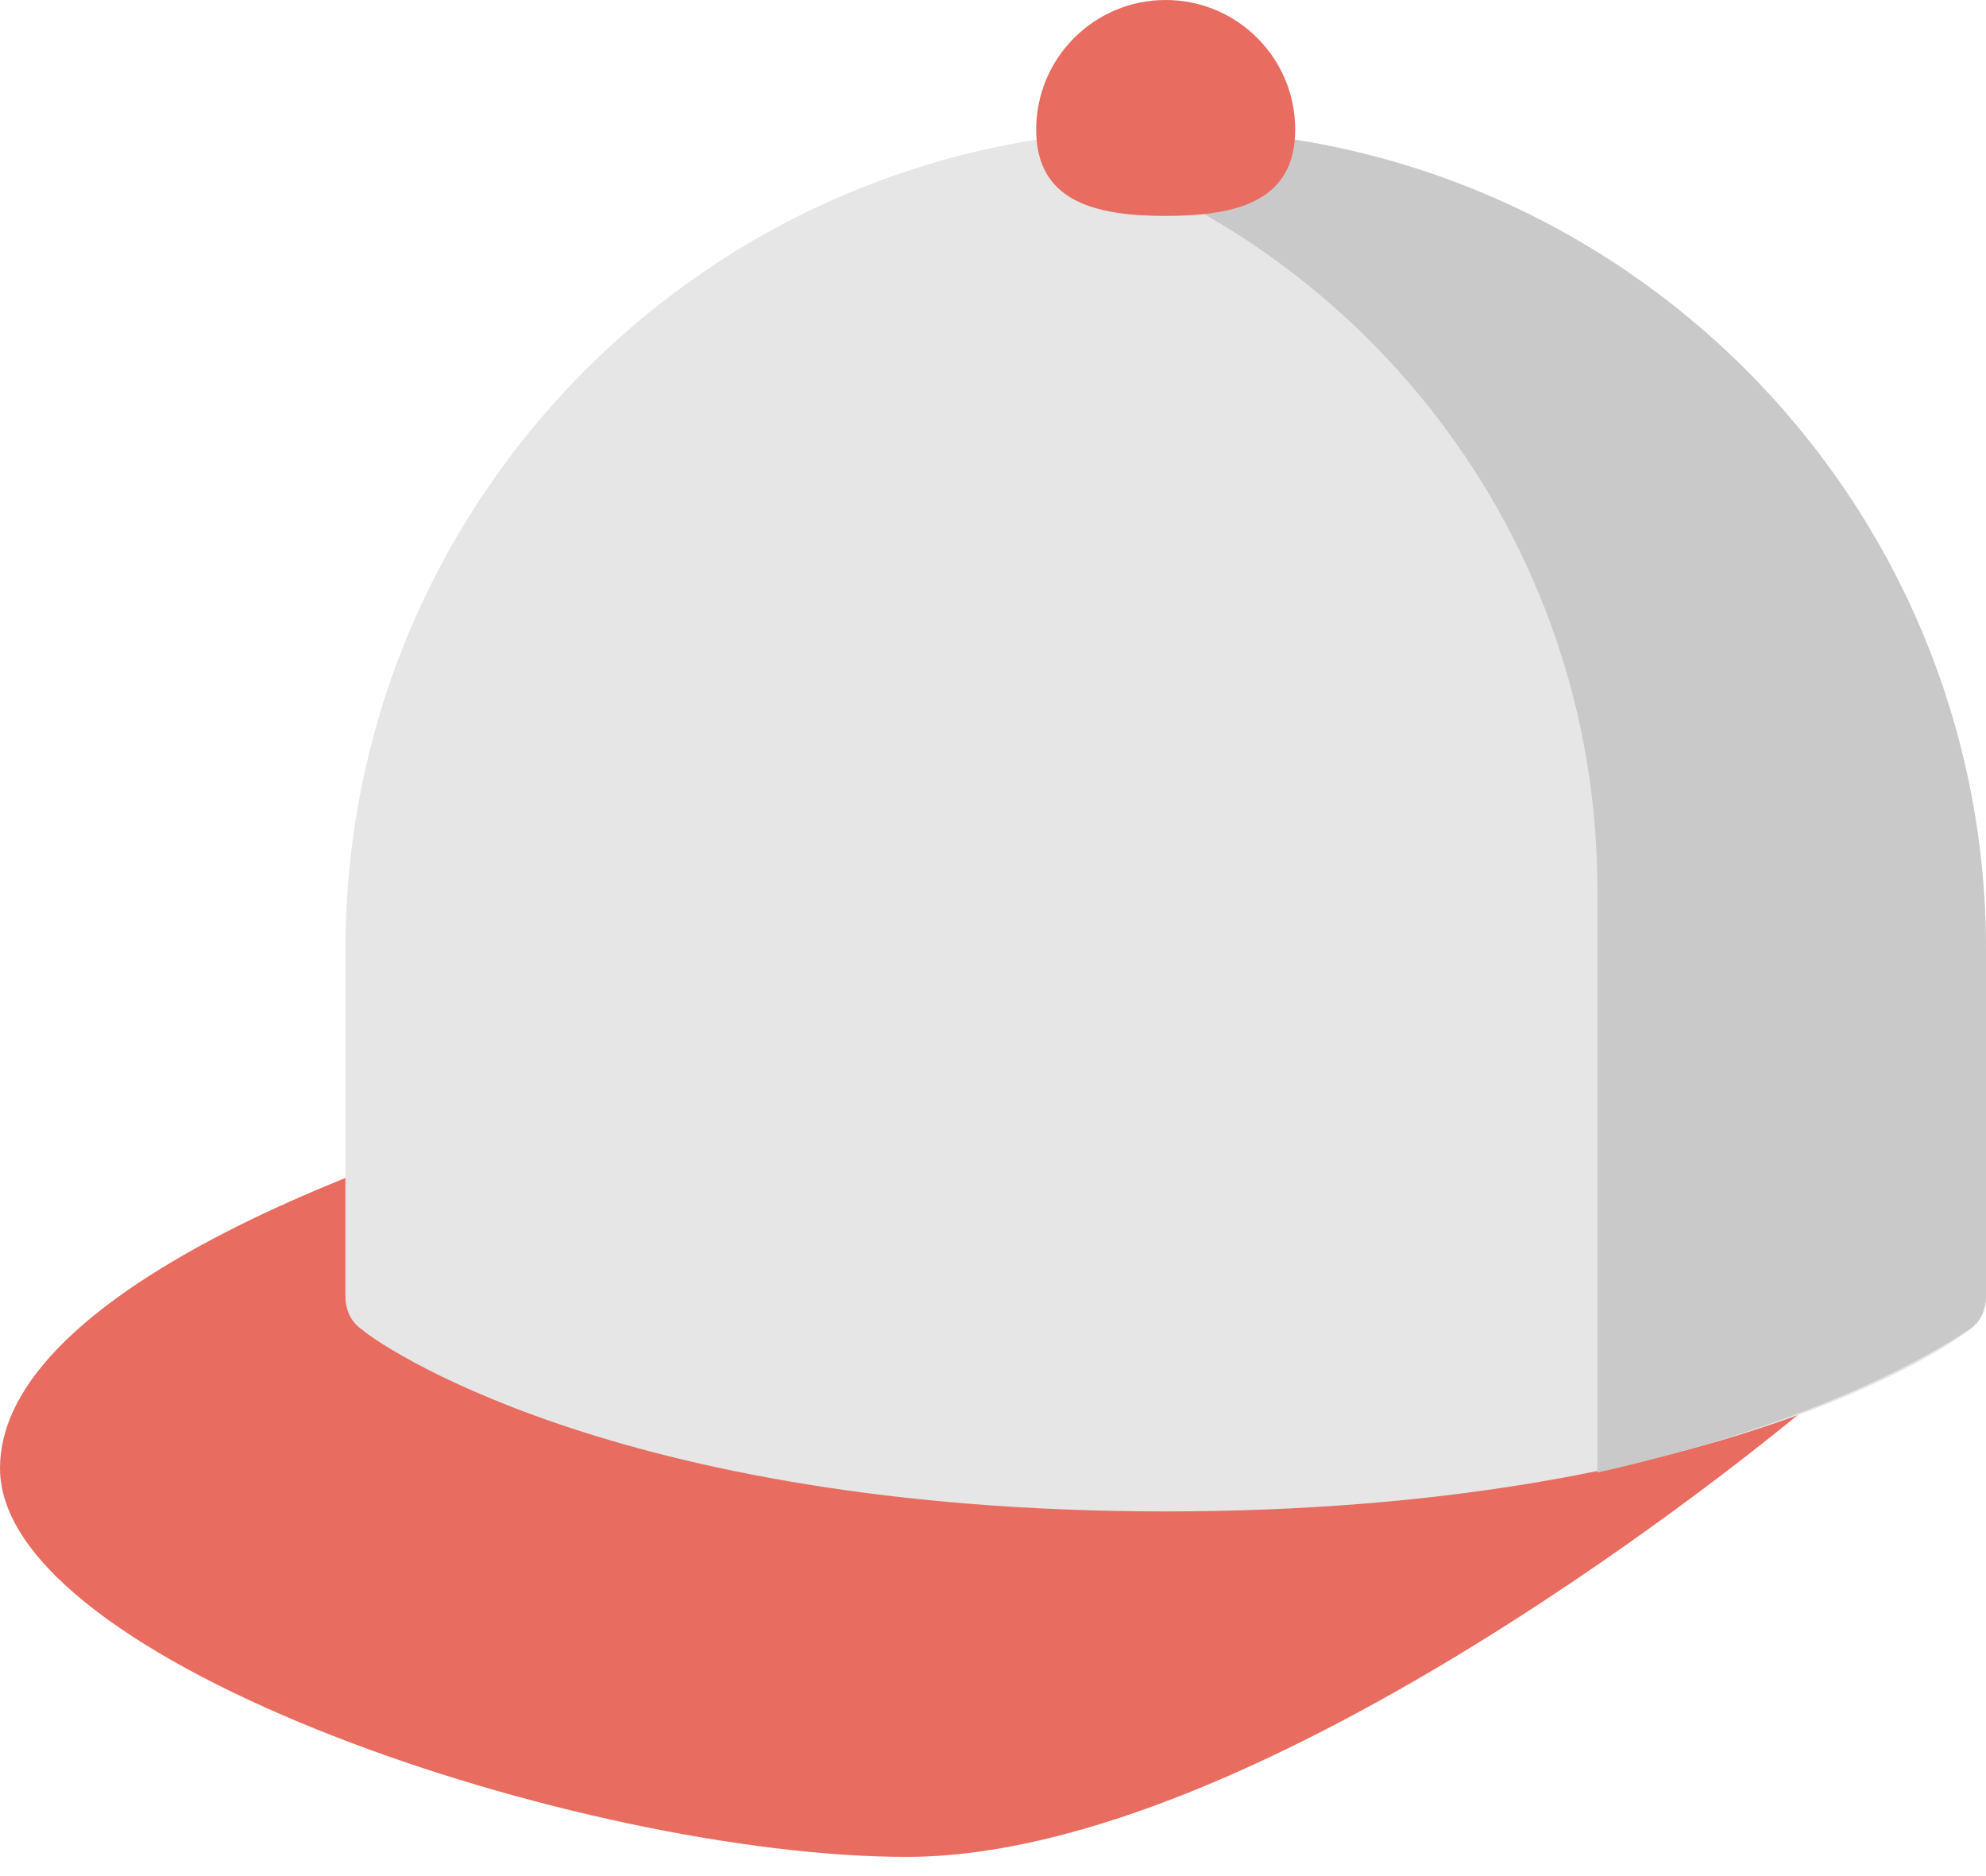
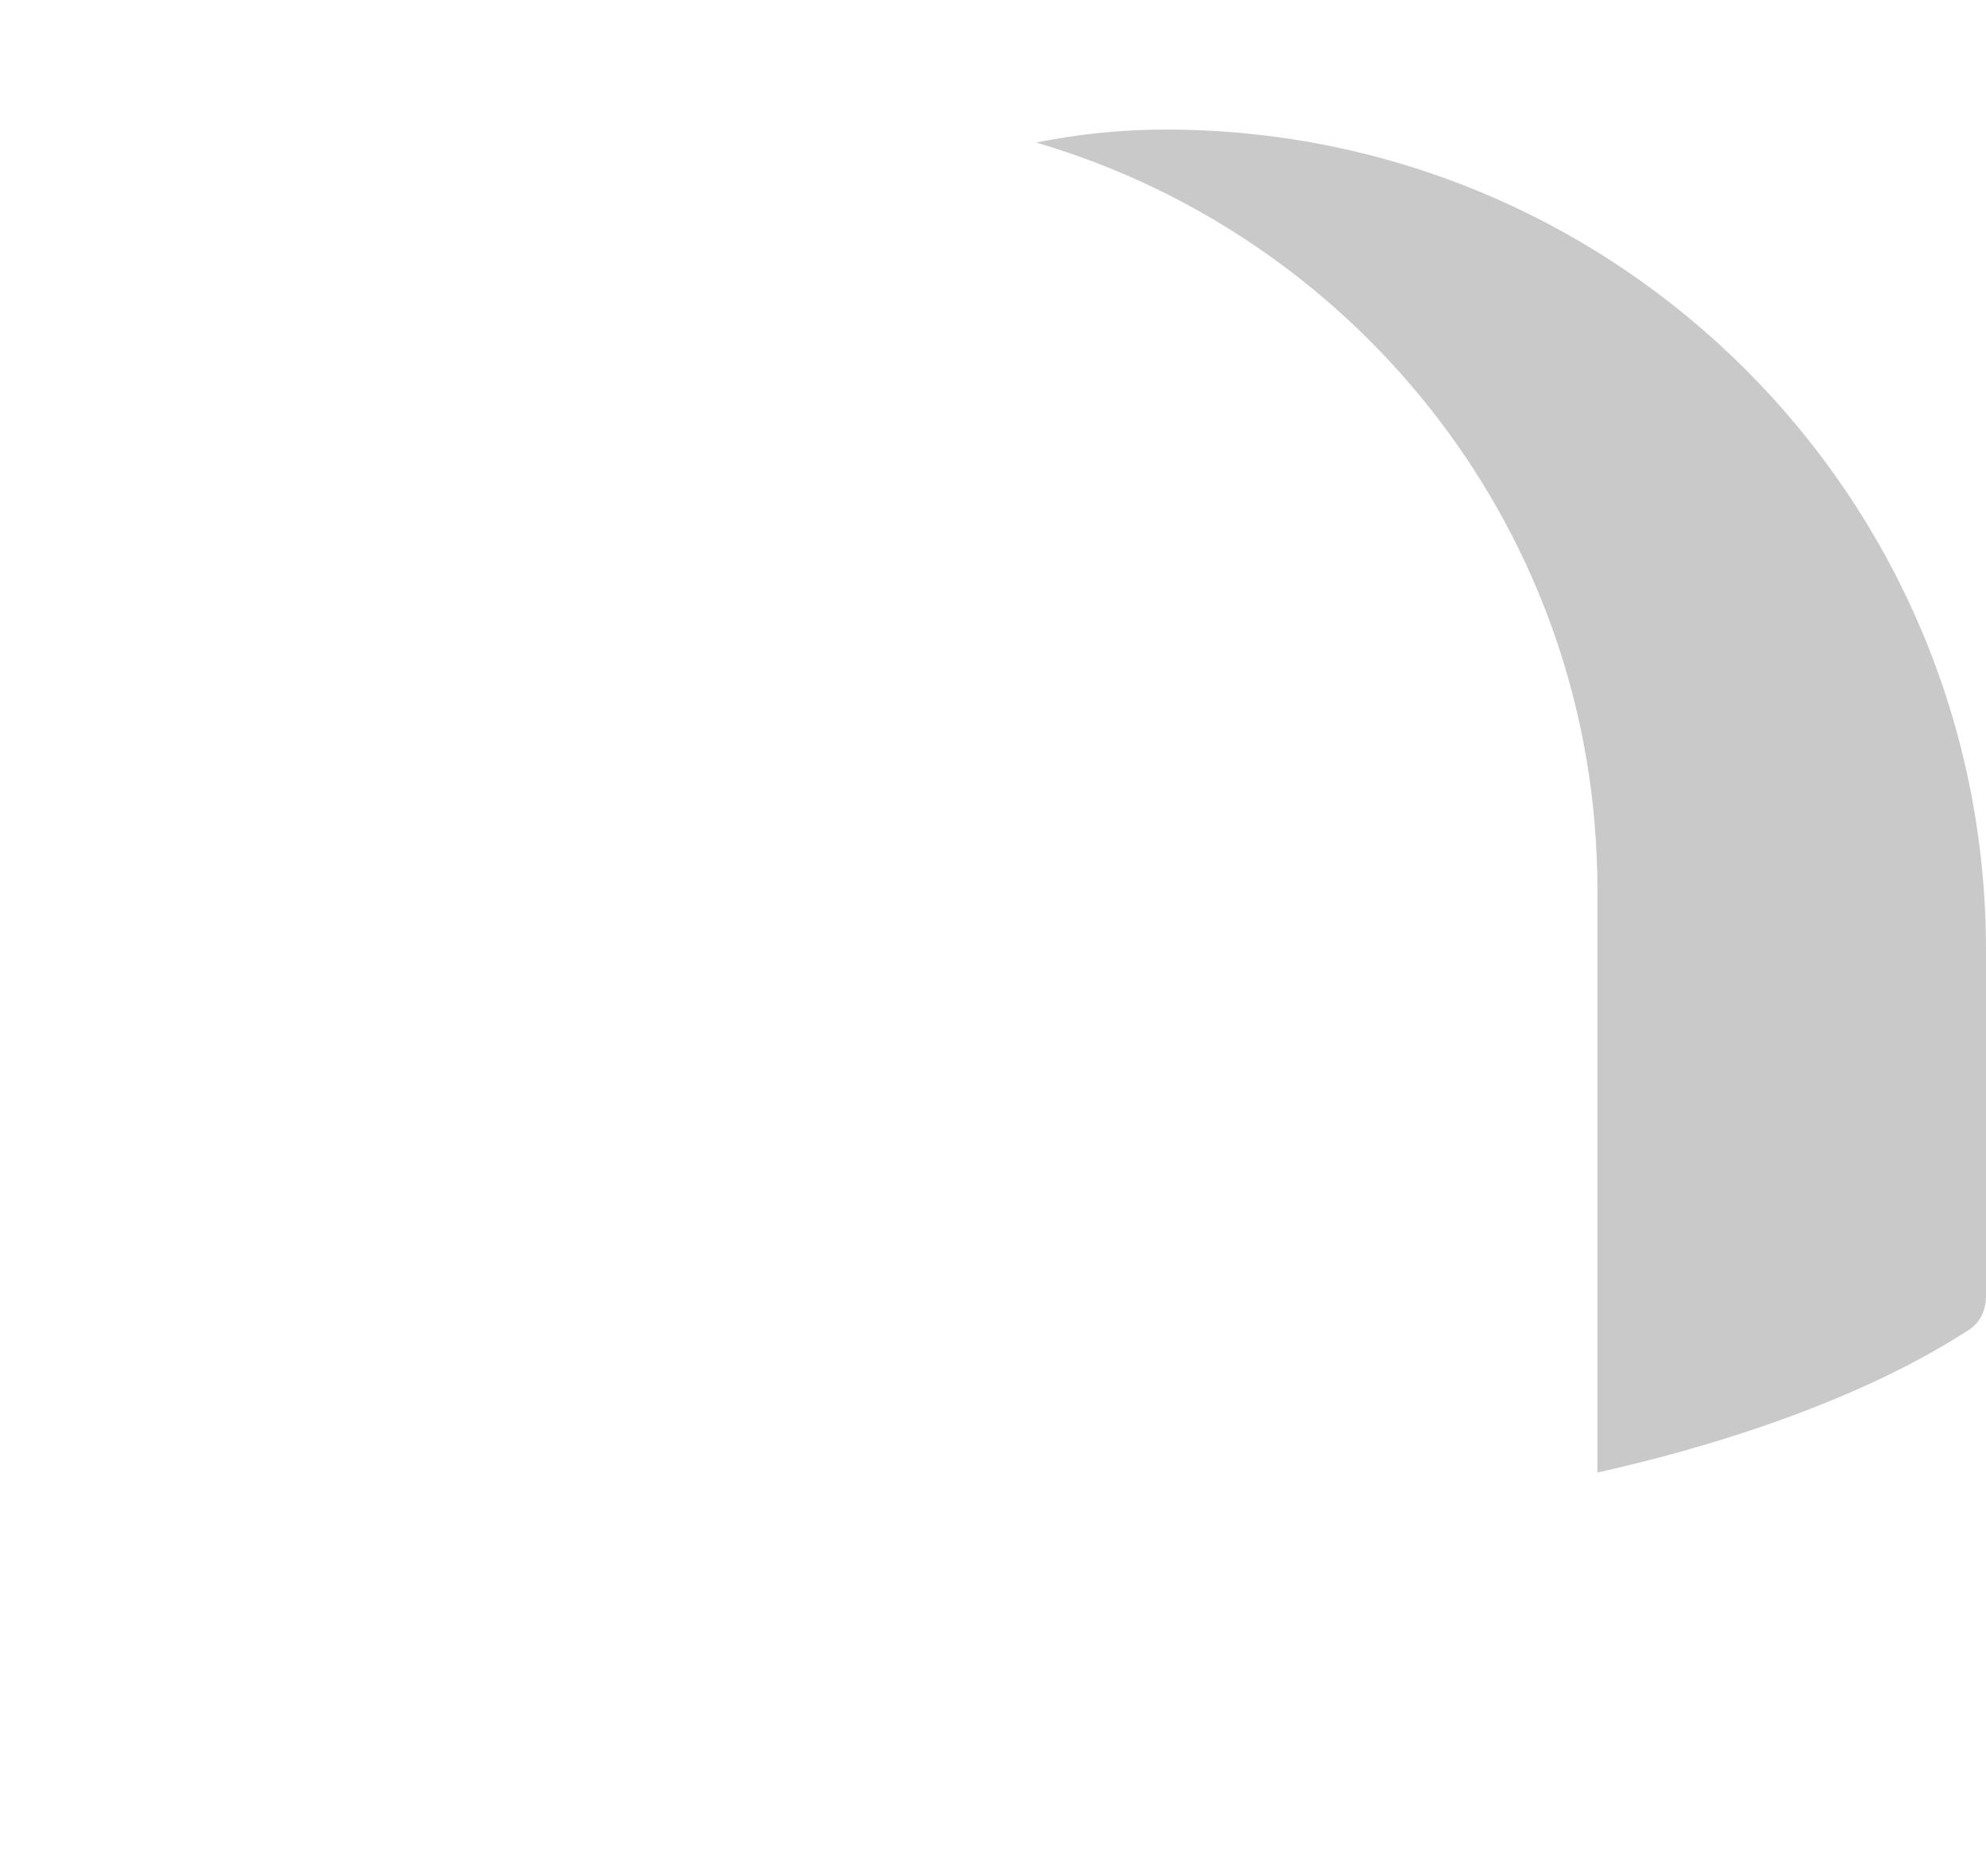
<svg xmlns="http://www.w3.org/2000/svg" width="36" height="34" viewBox="0 0 36 34" fill="none">
-   <path d="M32.713 24.574C32.4 24.261 31.93 24.183 31.617 24.496C31.617 24.496 31.383 24.652 31.07 24.965L7.826 21.991C7.826 21.835 7.826 21.756 7.826 21.6C7.67 21.209 7.2 20.974 6.809 21.13C5.635 21.6 0 23.713 0 26.609C0 30.13 10.565 33.652 16.435 33.652C22.93 33.652 32.165 25.983 32.556 25.67C32.948 25.357 32.948 24.887 32.713 24.574Z" fill="#E86C60" />
-   <path d="M21.13 2.348C12.913 2.348 6.261 9 6.261 17.217V23.478C6.261 23.713 6.339 23.948 6.574 24.104C6.73 24.261 11.035 27.391 21.13 27.391C31.226 27.391 35.53 24.261 35.687 24.104C35.922 23.948 36 23.713 36 23.478V17.217C36 9 29.348 2.348 21.13 2.348Z" fill="#E6E6E6" />
  <path d="M35.687 24.104C35.922 23.948 36 23.713 36 23.478V17.217C36 9 29.348 2.348 21.13 2.348C20.348 2.348 19.565 2.426 18.783 2.583C24.652 4.304 28.956 9.704 28.956 16.122V26.687C33.496 25.67 35.53 24.183 35.687 24.104Z" fill="#C9C9C9" />
-   <path d="M21.13 0C22.427 0 23.478 1.051 23.478 2.348C23.478 3.645 22.427 3.913 21.13 3.913C19.834 3.913 18.783 3.645 18.783 2.348C18.783 1.051 19.834 0 21.13 0Z" fill="#E86C60" />
</svg>